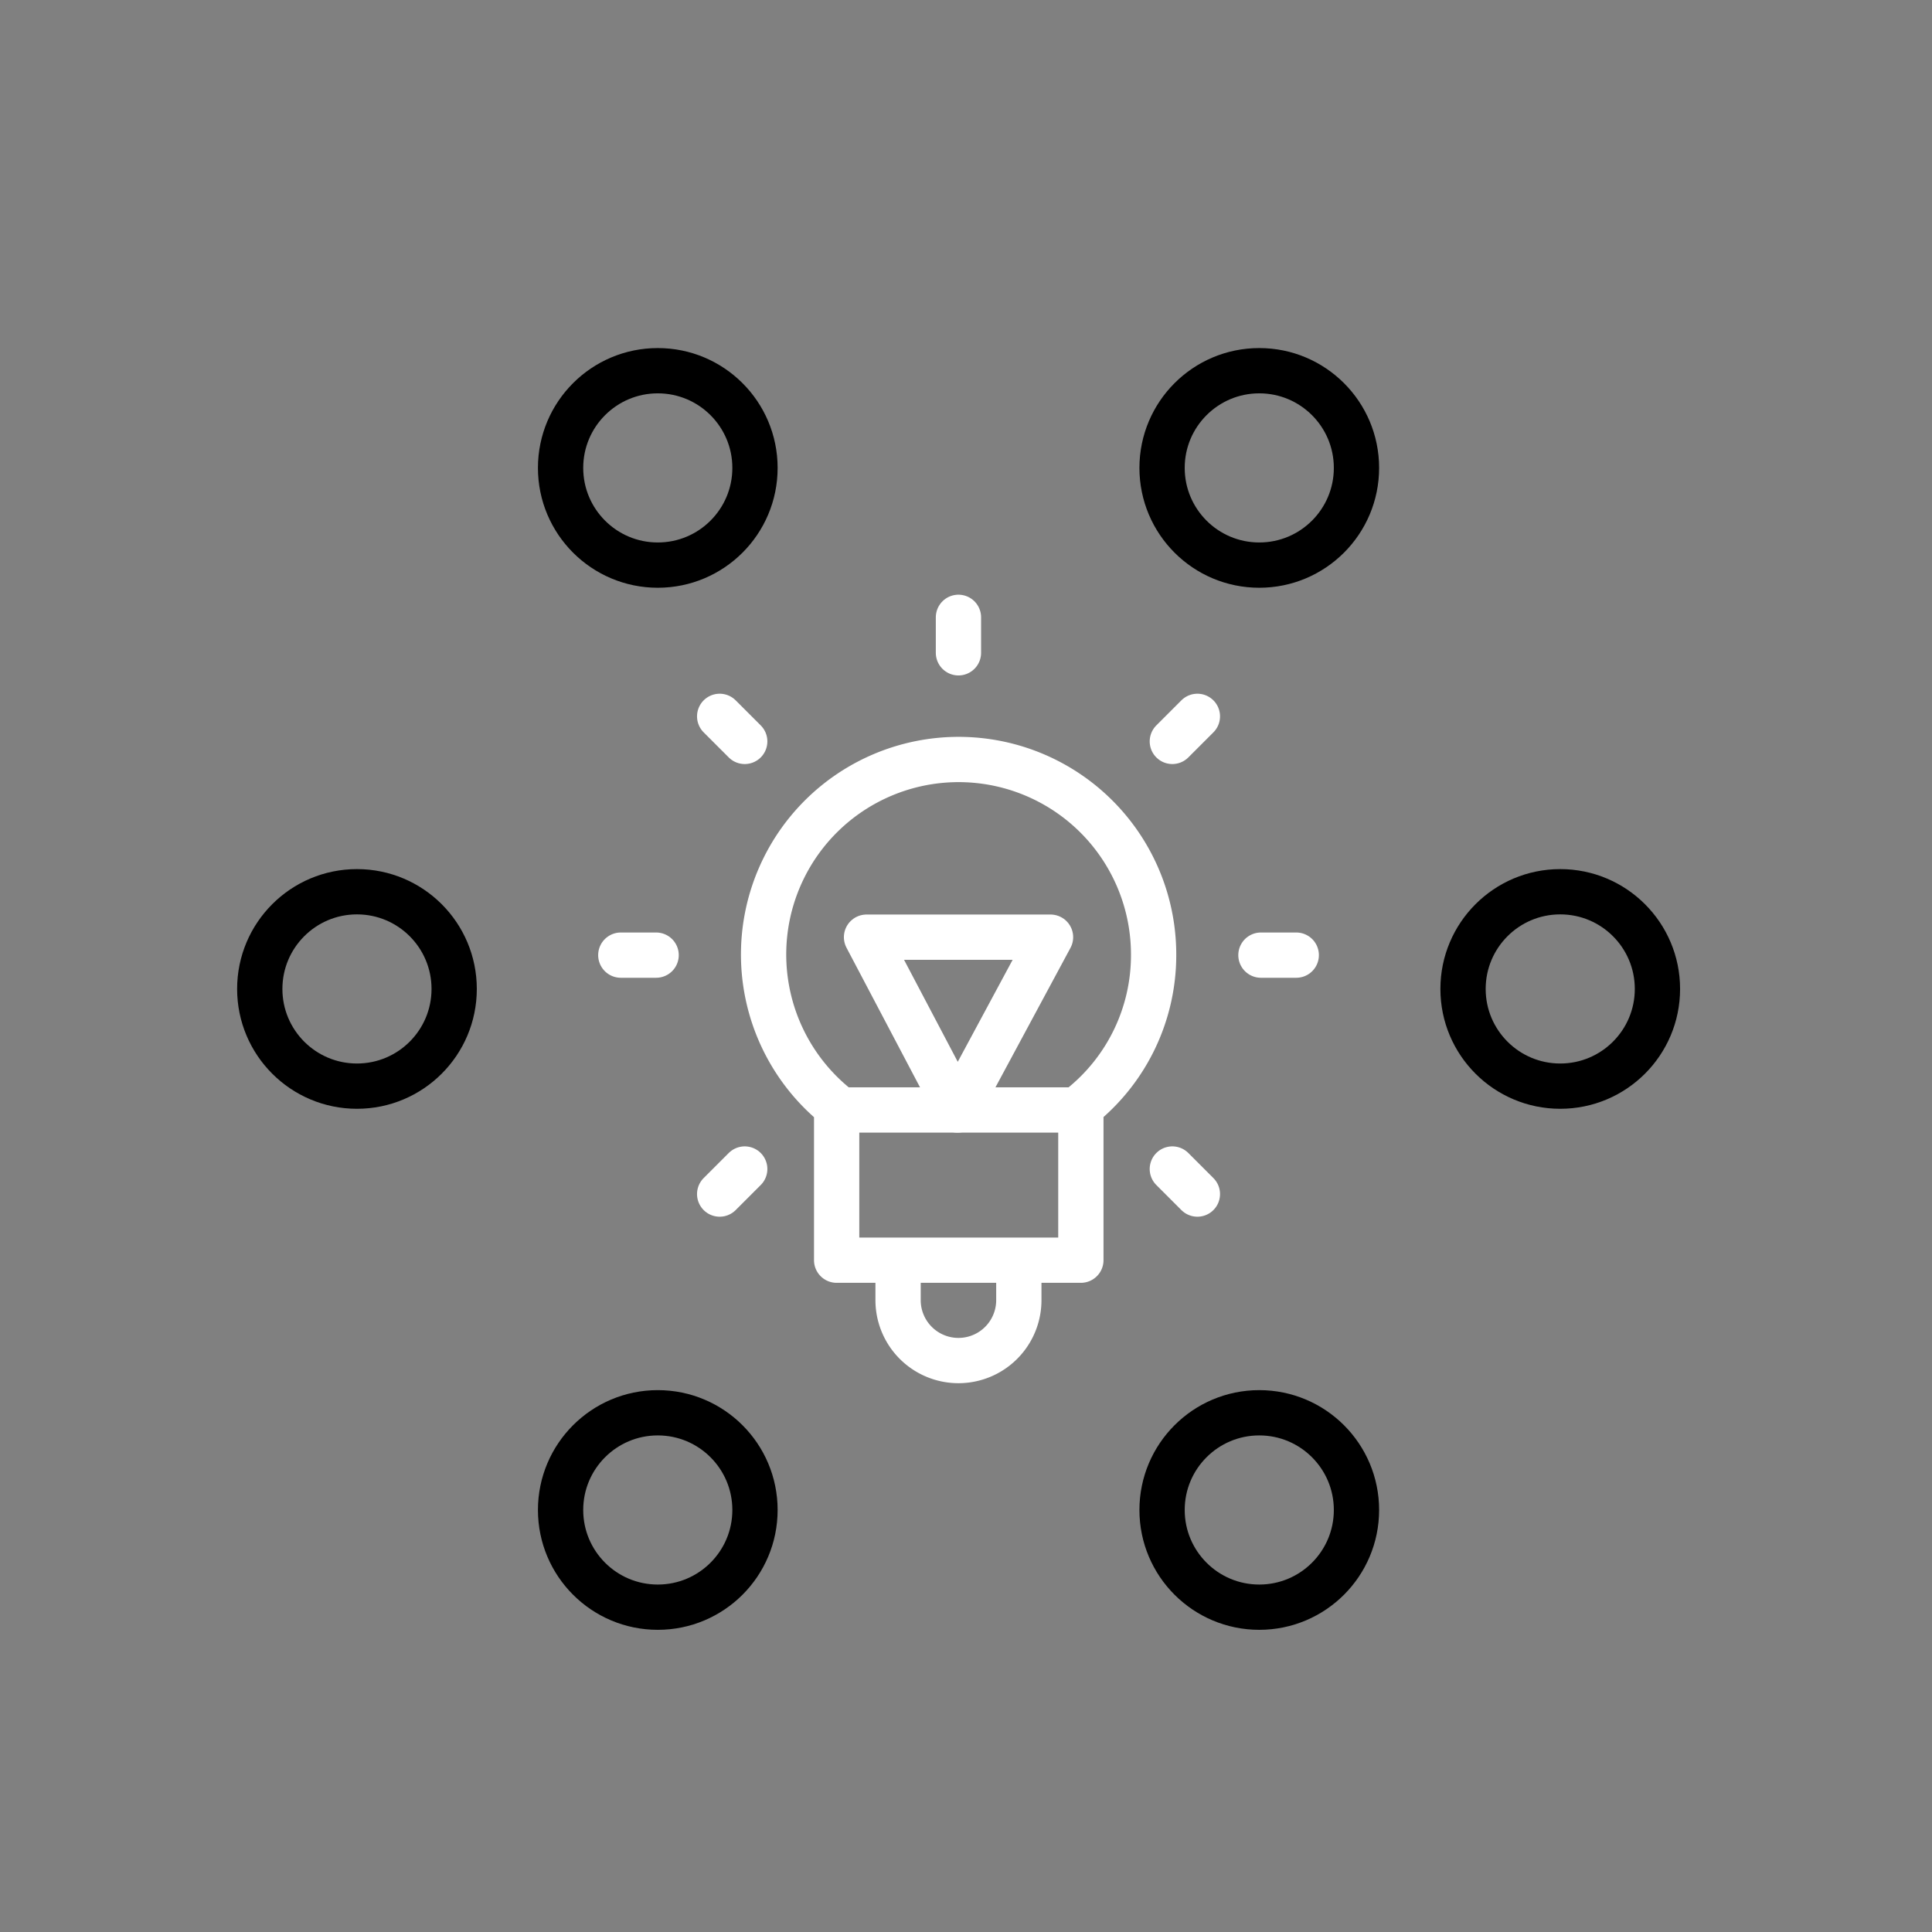
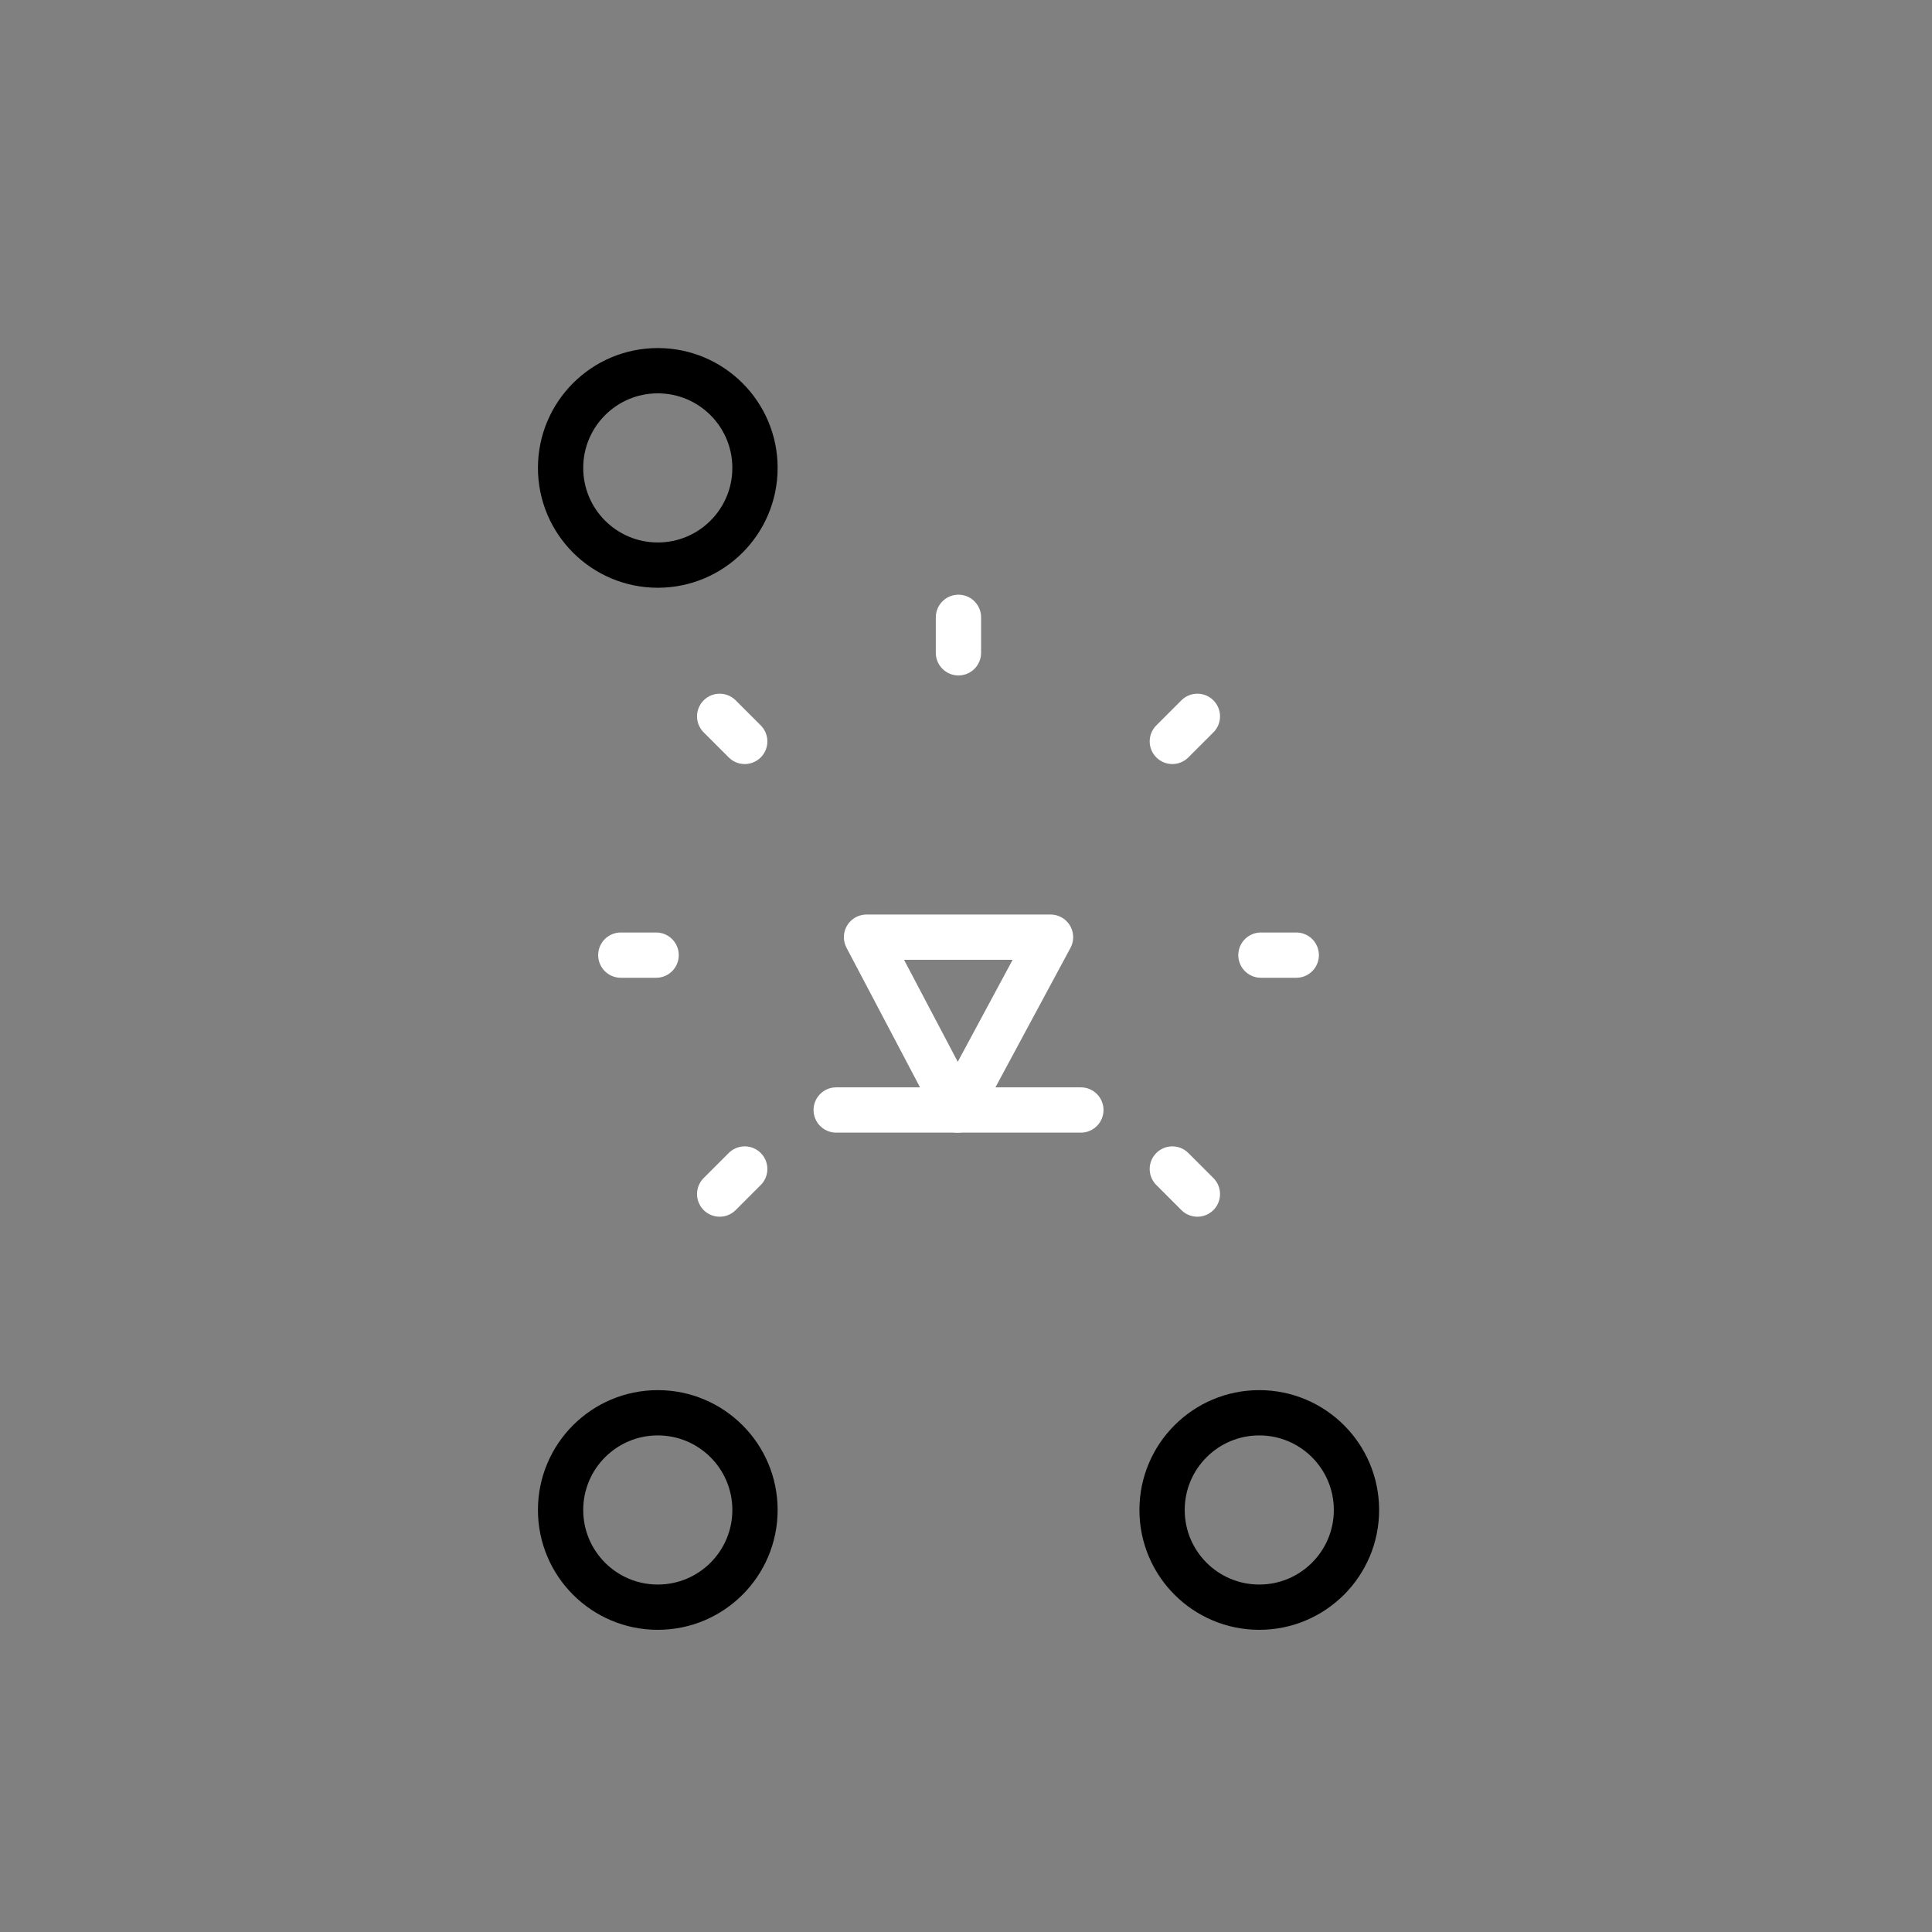
<svg xmlns="http://www.w3.org/2000/svg" viewBox="0 0 128 128">
  <rect x="0" y="0" width="128" height="128" fill="#808080" stroke="none" />
  <title>icon-4-0</title>
-   <path d="M76.43,63.32a12.92,12.92,0,1,0-21,10V83.49H71.61V73.31A12.83,12.83,0,0,0,76.43,63.32Z" fill="none" stroke="#fff" stroke-linecap="round" stroke-linejoin="round" stroke-width="3" />
-   <path d="M67.5,83.77v2.37a4,4,0,1,1-8,0V83.77" fill="none" stroke="#fff" stroke-linecap="round" stroke-linejoin="round" stroke-width="3" />
  <line x1="55.4" y1="73.54" x2="71.61" y2="73.54" fill="none" stroke="#fff" stroke-linecap="round" stroke-linejoin="round" stroke-width="3" />
  <g>
    <line x1="63.5" y1="43.25" x2="63.5" y2="40.9" fill="none" stroke="#fff" stroke-linecap="round" stroke-linejoin="round" stroke-width="3" />
    <line x1="85.88" y1="63.28" x2="83.54" y2="63.28" fill="none" stroke="#fff" stroke-linecap="round" stroke-linejoin="round" stroke-width="3" />
    <line x1="41.13" y1="63.28" x2="43.47" y2="63.28" fill="none" stroke="#fff" stroke-linecap="round" stroke-linejoin="round" stroke-width="3" />
    <line x1="77.67" y1="49.12" x2="79.33" y2="47.46" fill="none" stroke="#fff" stroke-linecap="round" stroke-linejoin="round" stroke-width="3" />
    <line x1="49.34" y1="77.45" x2="47.68" y2="79.11" fill="none" stroke="#fff" stroke-linecap="round" stroke-linejoin="round" stroke-width="3" />
    <line x1="47.68" y1="47.46" x2="49.34" y2="49.12" fill="none" stroke="#fff" stroke-linecap="round" stroke-linejoin="round" stroke-width="3" />
    <line x1="77.67" y1="77.45" x2="79.33" y2="79.11" fill="none" stroke="#fff" stroke-linecap="round" stroke-linejoin="round" stroke-width="3" />
    <polygon points="63.44 73.54 57.41 62.09 69.6 62.09 63.44 73.54" fill="none" stroke="#fff" stroke-linecap="round" stroke-linejoin="round" stroke-width="3" />
    <animate id="op1" attributeType="CSS" attributeName="opacity" values="1;0.3;1" dur="2s" begin="4.0s" repeatCount="indefinite" />
  </g>
  <g>
-     <circle cx="83.43" cy="31" r="6.44" fill="none" stroke="#000" stroke-linecap="round" stroke-linejoin="round" stroke-width="3" />
    <circle cx="43.58" cy="31" r="6.44" fill="none" stroke="#000" stroke-linecap="round" stroke-linejoin="round" stroke-width="3" />
    <circle cx="83.43" cy="100.04" r="6.44" fill="none" stroke="#000" stroke-linecap="round" stroke-linejoin="round" stroke-width="3" />
    <circle cx="43.58" cy="100.04" r="6.44" fill="none" stroke="#000" stroke-linecap="round" stroke-linejoin="round" stroke-width="3" />
-     <circle cx="103.37" cy="65.52" r="6.44" fill="none" stroke="#000" stroke-linecap="round" stroke-linejoin="round" stroke-width="3" />
-     <circle cx="23.65" cy="65.52" r="6.44" fill="none" stroke="#000" stroke-linecap="round" stroke-linejoin="round" stroke-width="3" />
  </g>
  <line x1="26.86" y1="59.95" x2="40.36" y2="36.57" fill="none" stroke="#000" stroke-linecap="round" stroke-linejoin="round" stroke-width="3" style="opacity: 0;">
    <animate id="op2" attributeType="CSS" attributeName="opacity" from="0" to="1" dur="200ms" begin="3.5s" fill="freeze" />
  </line>
  <line x1="40.36" y1="94.47" x2="26.86" y2="71.09" fill="none" stroke="#000" stroke-linecap="round" stroke-linejoin="round" stroke-width="3" style="opacity: 0;">
    <animate id="op3" attributeType="CSS" attributeName="opacity" from="0" to="1" dur="200ms" begin="3s" fill="freeze" />
  </line>
  <line x1="76.99" y1="100.04" x2="50.01" y2="100.04" fill="none" stroke="#000" stroke-linecap="round" stroke-linejoin="round" stroke-width="3" style="opacity: 0;">
    <animate id="op4" attributeType="CSS" attributeName="opacity" from="0" to="1" dur="200ms" begin="2.5s" fill="freeze" />
  </line>
  <line x1="100.15" y1="71.09" x2="86.65" y2="94.47" fill="none" stroke="#000" stroke-linecap="round" stroke-linejoin="round" stroke-width="3" style="opacity: 0;">
    <animate id="op5" attributeType="CSS" attributeName="opacity" from="0" to="1" dur="200ms" begin="2s" fill="freeze" />
  </line>
  <line x1="86.65" y1="36.56" x2="100.15" y2="59.95" fill="none" stroke="#000" stroke-linecap="round" stroke-linejoin="round" stroke-width="3" style="opacity: 0;">
    <animate id="op6" attributeType="CSS" attributeName="opacity" from="0" to="1" dur="200ms" begin="1.5s" fill="freeze" />
  </line>
  <line x1="50.01" y1="31" x2="76.99" y2="31" fill="none" stroke="#000" stroke-linecap="round" stroke-linejoin="round" stroke-width="3" style="opacity: 0;">
    <animate id="op7" attributeType="CSS" attributeName="opacity" from="0" to="1" dur="200ms" begin="1s" fill="freeze" />
  </line>
</svg>